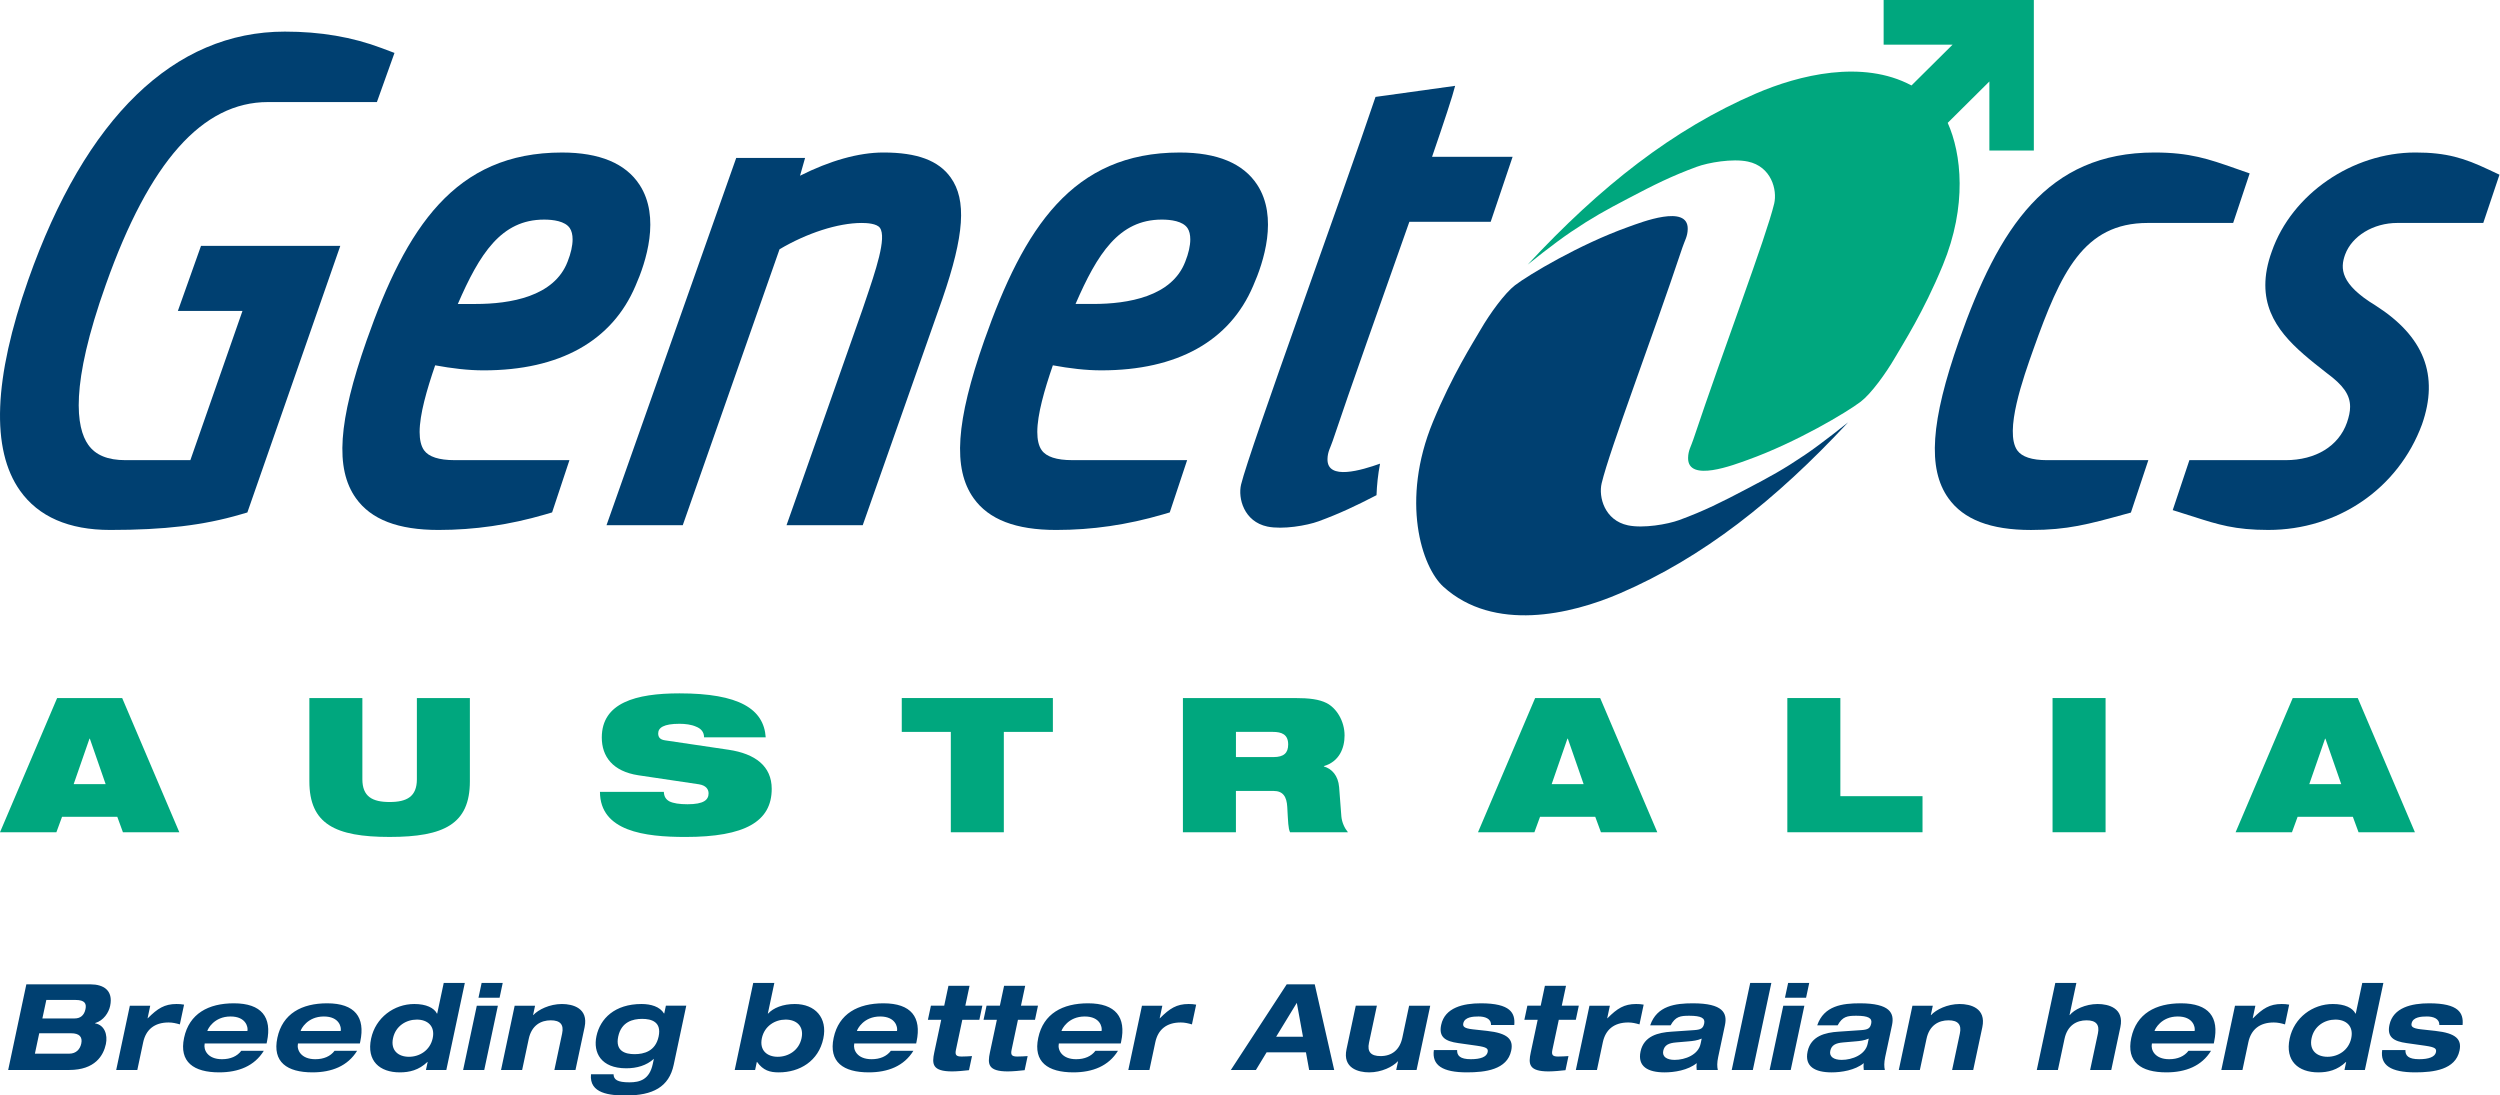
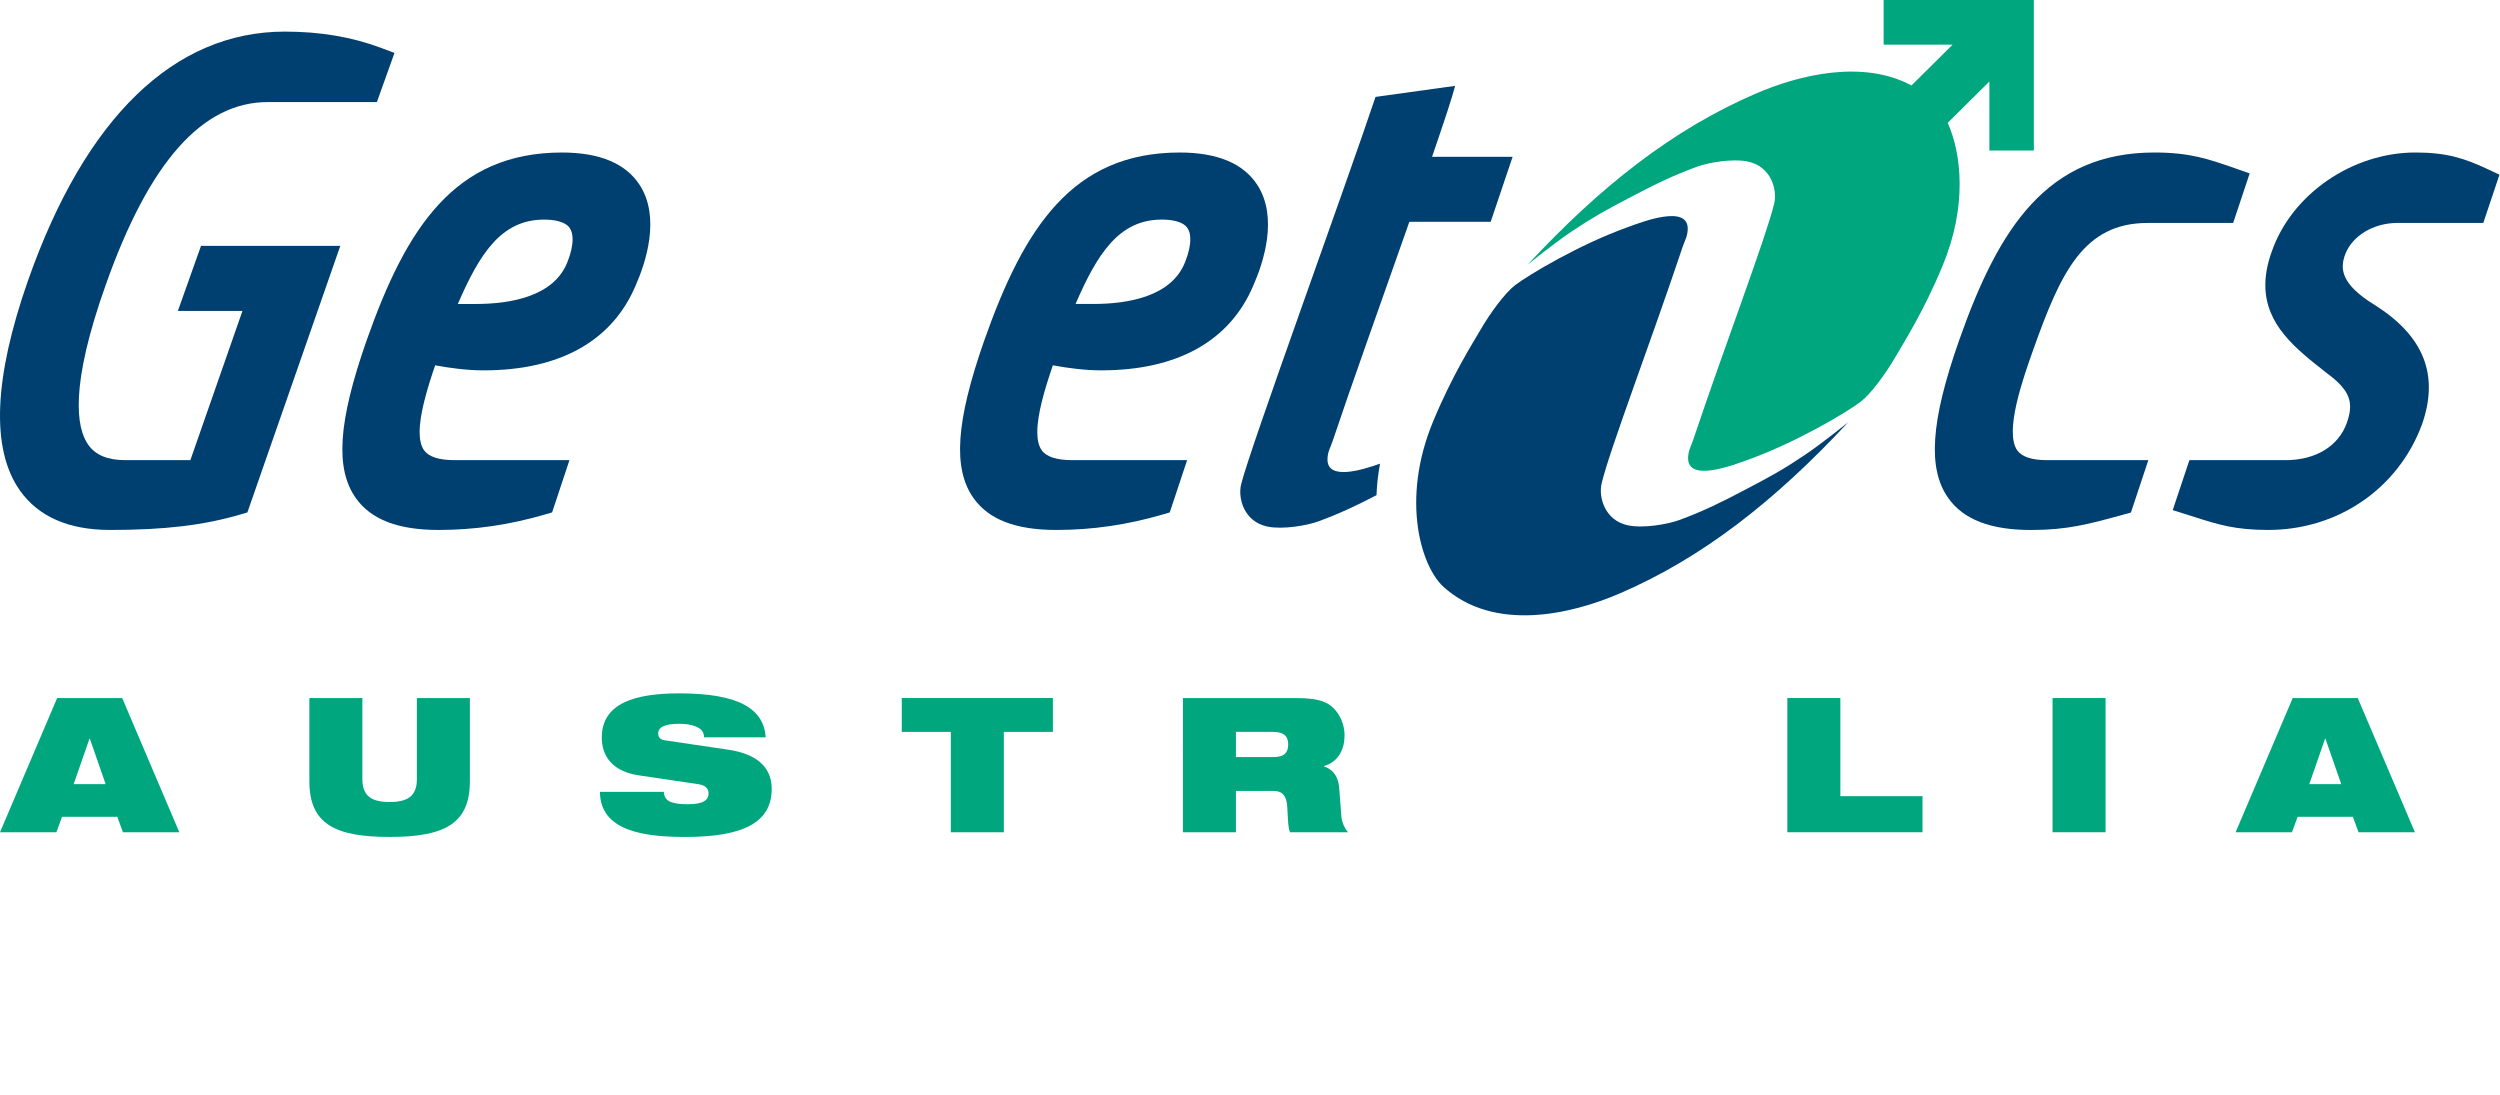
<svg xmlns="http://www.w3.org/2000/svg" xmlns:xlink="http://www.w3.org/1999/xlink" version="1.1" x="0px" y="0px" width="500px" height="219px" viewBox="0 0.002 500 219" overflow="visible" enable-background="new 0 0.002 500 219" xml:space="preserve">
  <defs>
</defs>
  <g>
    <defs>
      <rect id="SVGID_1_" y="0.002" width="499.896" height="219.102" />
    </defs>
    <clipPath id="SVGID_2_">
      <use xlink:href="#SVGID_1_" overflow="visible" />
    </clipPath>
-     <path clip-path="url(#SVGID_2_)" fill="#004071" d="M476.437,210.014c-0.43,3.045,1.732,4.462,6.61,4.462   c3.668,0,8.047-0.527,8.855-4.344c0.479-2.228-0.642-3.498-4.846-3.954l-2.854-0.311c-1.784-0.195-2.01-0.604-1.88-1.201   c0.274-1.271,1.942-1.368,3.053-1.368c1.22,0,2.522,0.386,2.49,1.705h4.652c0.221-2.397-0.76-4.34-6.688-4.34   c-3.496,0-7.201,0.839-7.939,4.316c-0.523,2.446,0.831,3.284,3.444,3.645l3.724,0.527c1.979,0.288,2.281,0.576,2.131,1.296   c-0.198,0.937-1.434,1.395-3.346,1.395c-2.181,0-2.799-0.725-2.757-1.828H476.437z M468.896,213.998h4.079l3.703-17.413h-4.224   l-1.303,6.143h-0.054c-0.564-1.154-2.157-1.924-4.529-1.924c-4.052,0-7.754,2.736-8.635,6.911   c-0.954,4.483,1.724,6.762,5.735,6.762c1.912,0,3.803-0.437,5.524-2.086h0.044L468.896,213.998z M462.316,207.642   c0.518-2.448,2.632-3.722,4.767-3.722c2.111,0,3.69,1.273,3.166,3.722c-0.519,2.446-2.639,3.717-4.744,3.717   C463.368,211.359,461.795,210.088,462.316,207.642 M444.264,213.998h4.228l1.176-5.542c0.529-2.493,2.206-3.959,5.082-3.959   c0.795,0,1.526,0.17,2.249,0.386l0.836-3.953c-0.458-0.098-1.026-0.126-1.505-0.126c-2.397,0-3.782,0.89-5.733,2.853h-0.056   l0.534-2.514H447L444.264,213.998z M430.91,206.202l0.007-0.046c0.069-0.312,1.31-2.857,4.639-2.857   c3.101,0,3.52,2.158,3.375,2.857l-0.007,0.046H430.91z M437.699,210.161c-0.836,1.101-2.16,1.682-3.86,1.682   c-2.876,0-3.726-1.873-3.464-3.099l0.005-0.049h12.379l0.074-0.386c1.036-4.844-1.055-7.646-6.62-7.646   c-5.082,0-8.925,2.059-9.958,6.904c-1.032,4.846,1.939,6.908,7.026,6.908c3.856,0,7.062-1.272,8.925-4.315H437.699z    M407.357,213.998h4.223l1.32-6.212c0.58-2.738,2.448-3.721,4.408-3.721c1.9,0,2.648,0.861,2.274,2.639l-1.557,7.294h4.226   l1.821-8.564c0.809-3.794-2.351-4.63-4.534-4.63c-2.477,0-4.729,1.129-5.575,2.207h-0.056l1.37-6.426h-4.216L407.357,213.998z    M390.422,213.998h4.221l1.824-8.564c0.799-3.794-2.352-4.63-4.532-4.63c-2.474,0-4.725,1.129-5.717,2.207h-0.056l0.399-1.868   h-4.074l-2.729,12.855h4.216l1.326-6.212c0.571-2.738,2.438-3.721,4.407-3.721c1.896,0,2.647,0.861,2.267,2.639L390.422,213.998z    M367.523,205.071c0.976-1.772,1.944-1.919,3.745-1.919c2.441,0,3.2,0.504,2.978,1.535c-0.214,1.027-0.697,1.243-2.005,1.339   l-4.555,0.311c-2.604,0.168-5.501,0.837-6.168,3.961c-0.639,3.008,1.464,4.179,4.82,4.179c1.896,0,4.672-0.409,6.416-1.849   c-0.074,0.46-0.049,0.915,0,1.37h4.216c-0.155-0.647-0.169-1.459,0.067-2.593l1.366-6.378c0.502-2.402-0.376-4.363-6.421-4.363   c-3.456,0-7.196,0.456-8.539,4.407H367.523z M373.526,208.781c-0.465,2.165-3.062,3.198-5.196,3.198   c-1.582,0-2.525-0.652-2.274-1.805c0.246-1.152,1.078-1.562,2.59-1.687l2.492-0.214c0.851-0.072,1.738-0.17,2.611-0.551   L373.526,208.781z M356.991,199.553h4.224l0.632-2.969h-4.221L356.991,199.553z M353.924,213.998h4.219l2.731-12.855h-4.218   L353.924,213.998z M346.345,213.998h4.221l3.705-17.413h-4.229L346.345,213.998z M334.12,205.071   c0.971-1.772,1.939-1.919,3.735-1.919c2.45,0,3.2,0.504,2.986,1.535c-0.221,1.027-0.701,1.243-2.009,1.339l-4.553,0.311   c-2.602,0.168-5.503,0.837-6.17,3.961c-0.634,3.008,1.461,4.179,4.82,4.179c1.896,0,4.664-0.409,6.411-1.849   c-0.07,0.46-0.051,0.915,0,1.37h4.226c-0.156-0.647-0.172-1.459,0.071-2.593l1.353-6.378c0.506-2.402-0.367-4.363-6.416-4.363   c-3.452,0-7.196,0.456-8.539,4.407H334.12z M340.113,208.781c-0.46,2.165-3.058,3.198-5.189,3.198c-1.58,0-2.523-0.652-2.277-1.805   c0.242-1.152,1.078-1.562,2.591-1.687l2.492-0.214c0.854-0.072,1.737-0.17,2.611-0.551L340.113,208.781z M315.168,213.998h4.221   l1.176-5.542c0.532-2.493,2.207-3.959,5.087-3.959c0.79,0,1.521,0.17,2.244,0.386l0.836-3.953   c-0.457-0.098-1.021-0.126-1.507-0.126c-2.4,0-3.787,0.89-5.74,2.853h-0.044l0.534-2.514h-4.082L315.168,213.998z M308.139,201.142   h-2.667l-0.599,2.825h2.662l-1.38,6.504c-0.502,2.325-0.428,3.814,3.572,3.814c0.943,0,2.561-0.144,3.373-0.246l0.595-2.82   c-0.683,0.042-1.34,0.091-2.081,0.091c-1.105,0-1.346-0.335-1.134-1.341l1.277-6.002h3.405l0.6-2.825h-3.407l0.848-3.981h-4.221   L308.139,201.142z M286.773,210.014c-0.428,3.045,1.737,4.462,6.606,4.462c3.675,0,8.056-0.527,8.862-4.344   c0.476-2.228-0.648-3.498-4.839-3.954l-2.857-0.311c-1.784-0.195-2.007-0.604-1.886-1.201c0.27-1.271,1.948-1.368,3.05-1.368   c1.224,0,2.534,0.386,2.492,1.705h4.653c0.221-2.397-0.76-4.34-6.684-4.34c-3.498,0-7.198,0.839-7.935,4.316   c-0.525,2.446,0.829,3.284,3.438,3.645l3.726,0.527c1.982,0.288,2.279,0.576,2.128,1.296c-0.204,0.937-1.429,1.395-3.345,1.395   c-2.184,0-2.797-0.725-2.757-1.828H286.773z M279.24,213.998h4.074l2.734-12.855h-4.226l-1.361,6.426   c-0.509,2.374-2.065,3.651-4.346,3.651c-1.947,0-2.699-0.868-2.321-2.644l1.582-7.434h-4.223l-1.85,8.702   c-0.809,3.791,2.355,4.632,4.53,4.632c2.472,0,4.727-1.126,5.724-2.207h0.051L279.24,213.998z M261.83,213.998h5.01l-3.891-17.125   h-5.609l-11.169,17.125h5.011l2.137-3.526h7.873L261.83,213.998z M260.598,207.354h-5.371l4.136-6.785L260.598,207.354z    M225.662,213.998h4.22l1.18-5.542c0.525-2.493,2.204-3.959,5.085-3.959c0.79,0,1.52,0.17,2.24,0.386l0.845-3.953   c-0.461-0.098-1.032-0.126-1.51-0.126c-2.397,0-3.786,0.89-5.742,2.853h-0.045l0.533-2.514h-4.074L225.662,213.998z    M212.305,206.202l0.005-0.046c0.072-0.312,1.307-2.857,4.641-2.857c3.094,0,3.521,2.158,3.371,2.857l-0.007,0.046H212.305z    M219.087,210.161c-0.833,1.101-2.153,1.682-3.858,1.682c-2.875,0-3.727-1.873-3.468-3.099l0.009-0.049h12.379l0.083-0.386   c1.027-4.844-1.064-7.646-6.625-7.646c-5.088,0-8.932,2.059-9.958,6.904c-1.035,4.846,1.937,6.908,7.022,6.908   c3.861,0,7.052-1.272,8.925-4.315H219.087z M199.972,201.142h-2.662l-0.602,2.825h2.665l-1.385,6.504   c-0.49,2.325-0.427,3.814,3.577,3.814c0.938,0,2.556-0.144,3.364-0.246l0.599-2.82c-0.679,0.042-1.339,0.091-2.079,0.091   c-1.106,0-1.344-0.335-1.131-1.341l1.271-6.002h3.407l0.6-2.825h-3.404l0.847-3.981h-4.222L199.972,201.142z M188.842,201.142   h-2.66l-0.602,2.825h2.662l-1.385,6.504c-0.495,2.325-0.424,3.814,3.582,3.814c0.933,0,2.545-0.144,3.359-0.246l0.602-2.82   c-0.681,0.042-1.339,0.091-2.084,0.091c-1.101,0-1.341-0.335-1.127-1.341l1.273-6.002h3.408l0.603-2.825h-3.406l0.844-3.981h-4.22   L188.842,201.142z M171.387,206.202l0.013-0.046c0.066-0.312,1.303-2.857,4.635-2.857c3.093,0,3.521,2.158,3.373,2.857   l-0.012,0.046H171.387z M178.175,210.161c-0.834,1.101-2.154,1.682-3.86,1.682c-2.878,0-3.729-1.873-3.468-3.099l0.01-0.049h12.375   l0.083-0.386c1.026-4.844-1.062-7.646-6.627-7.646c-5.081,0-8.927,2.059-9.958,6.904c-1.029,4.846,1.942,6.908,7.022,6.908   c3.86,0,7.056-1.272,8.929-4.315H178.175z M146.943,213.998h4.079l0.343-1.607h0.047c1.24,1.724,2.579,2.086,4.354,2.086   c4.174,0,7.94-2.253,8.897-6.762c0.89-4.175-1.652-6.911-5.702-6.911c-2.374,0-4.29,0.77-5.35,1.924h-0.045l1.305-6.143h-4.224   L146.943,213.998z M152.372,207.642c0.521-2.448,2.638-3.722,4.75-3.722c2.136,0,3.71,1.273,3.189,3.722   c-0.521,2.446-2.635,3.717-4.769,3.717C153.433,211.359,151.855,210.088,152.372,207.642 M132.85,202.699h-0.052   c-0.81-1.366-2.617-1.896-4.487-1.896c-5.373,0-8.275,2.927-9.02,6.426c-0.701,3.316,0.917,6.432,5.952,6.432   c2.133,0,4.049-0.555,5.533-1.896l-0.22,1.031c-0.663,3.125-2.578,3.673-4.662,3.673c-2.449,0-3.146-0.548-3.185-1.609h-4.51   c-0.393,3.889,3.82,4.241,6.989,4.241c5.374,0,8.613-1.698,9.553-6.14l2.512-11.819h-4.076L132.85,202.699z M123.645,207.305   c0.626-2.95,2.933-3.528,4.776-3.528c1.868,0,3.93,0.578,3.304,3.528c-0.626,2.952-2.933,3.528-4.805,3.528   C125.074,210.833,123.016,210.257,123.645,207.305 M110.875,213.998h4.22l1.825-8.564c0.801-3.794-2.352-4.63-4.533-4.63   c-2.469,0-4.727,1.129-5.724,2.207h-0.048l0.397-1.868h-4.079l-2.726,12.855h4.22l1.318-6.212c0.582-2.738,2.447-3.721,4.41-3.721   c1.896,0,2.649,0.861,2.269,2.639L110.875,213.998z M95.695,199.553h4.22l0.63-2.969h-4.22L95.695,199.553z M92.624,213.998h4.224   l2.728-12.855h-4.217L92.624,213.998z M85.19,213.998h4.074l3.702-17.413h-4.22l-1.307,6.143h-0.047   c-0.57-1.154-2.157-1.924-4.531-1.924c-4.056,0-7.755,2.736-8.639,6.911c-0.955,4.483,1.729,6.762,5.734,6.762   c1.917,0,3.808-0.437,5.526-2.086h0.048L85.19,213.998z M78.604,207.642c0.52-2.448,2.633-3.722,4.769-3.722   c2.113,0,3.688,1.273,3.168,3.722c-0.522,2.446-2.638,3.717-4.748,3.717C79.657,211.359,78.083,210.088,78.604,207.642    M60.128,206.202l0.011-0.046c0.065-0.312,1.302-2.857,4.634-2.857c3.097,0,3.523,2.158,3.373,2.857l-0.007,0.046H60.128z    M66.915,210.161c-0.835,1.101-2.157,1.682-3.856,1.682c-2.88,0-3.732-1.873-3.471-3.099l0.013-0.049h12.371l0.083-0.386   c1.033-4.844-1.058-7.646-6.623-7.646c-5.085,0-8.932,2.059-9.959,6.904c-1.029,4.846,1.938,6.908,7.024,6.908   c3.861,0,7.052-1.272,8.925-4.315H66.915z M41.468,206.202l0.014-0.046c0.062-0.312,1.298-2.857,4.634-2.857   c3.094,0,3.523,2.158,3.375,2.857l-0.013,0.046H41.468z M48.257,210.161c-0.837,1.101-2.156,1.682-3.863,1.682   c-2.874,0-3.725-1.873-3.461-3.099l0.007-0.049h12.376l0.083-0.386c1.028-4.844-1.062-7.646-6.628-7.646   c-5.083,0-8.927,2.059-9.955,6.904c-1.028,4.846,1.937,6.908,7.022,6.908c3.862,0,7.055-1.272,8.925-4.315H48.257z M23.24,213.998   h4.222l1.175-5.542c0.536-2.493,2.209-3.959,5.087-3.959c0.792,0,1.522,0.17,2.246,0.386l0.844-3.953   c-0.464-0.098-1.032-0.126-1.516-0.126c-2.395,0-3.784,0.89-5.738,2.853h-0.044l0.532-2.514h-4.077L23.24,213.998z M9.265,199.991   h5.825c1.92,0,2.233,0.767,2.006,1.844c-0.266,1.273-1.064,1.854-2.143,1.854H8.475L9.265,199.991z M1.634,213.998h12.207   c5.179,0,6.848-2.901,7.336-5.183c0.39-1.847-0.25-3.812-2.164-4.144l0.007-0.054c1.717-0.507,2.729-2.109,3.008-3.429   c0.671-3.166-1.408-4.316-3.9-4.316H5.269L1.634,213.998z M7.845,206.657h6.38c1.632,0,2.317,0.716,2.029,2.061   c-0.229,1.08-0.98,2.019-2.417,2.019H6.979L7.845,206.657z" />
    <path clip-path="url(#SVGID_2_)" fill="#00A77E" d="M17.967,147.729h-0.071l-3.162,9.099h6.394L17.967,147.729z M11.428,139.61   h13.007l11.429,26.842H24.585l-1.125-3.085H12.408l-1.13,3.085H0.001L11.428,139.61z" />
    <path clip-path="url(#SVGID_2_)" fill="#00A77E" d="M61.872,139.61h10.602v16.242c0,3.461,1.988,4.553,5.452,4.553   c3.458,0,5.45-1.092,5.45-4.553V139.61h10.599v16.653c0,8.539-5.146,11.127-16.048,11.127c-10.901,0-16.054-2.588-16.054-11.127   V139.61z" />
    <path clip-path="url(#SVGID_2_)" fill="#00A77E" d="M127.691,155.06c-5.19-0.785-7.333-3.798-7.333-7.555   c0-6.957,6.807-8.831,15.528-8.831c11.951,0,16.877,3.122,17.256,8.794h-12.329c0-1.092-0.64-1.765-1.62-2.144   c-0.935-0.416-2.143-0.564-3.307-0.564c-3.156,0-4.248,0.79-4.248,1.919c0,0.752,0.339,1.245,1.389,1.394l12.67,1.877   c5.338,0.79,8.645,3.271,8.645,7.823c0,6.537-5.338,9.622-17.255,9.622c-8.16,0-17.065-1.129-17.098-9.022h12.777   c0.038,0.901,0.376,1.503,1.128,1.912c0.79,0.378,1.958,0.568,3.608,0.568c3.309,0,4.21-0.905,4.21-2.184   c0-0.789-0.49-1.579-1.92-1.807L127.691,155.06z" />
    <polygon clip-path="url(#SVGID_2_)" fill="#00A77E" points="190.164,146.381 180.352,146.381 180.352,139.61 210.576,139.61    210.576,146.381 200.766,146.381 200.766,166.454 190.164,166.454  " />
    <path clip-path="url(#SVGID_2_)" fill="#00A77E" d="M247.188,151.417h7.52c2.067,0,2.927-0.829,2.927-2.521   c0-2.027-1.315-2.516-3.085-2.516h-7.361V151.417z M236.586,139.61h22.326c3.048,0,4.888,0.265,6.355,0.979   c1.988,0.98,3.647,3.572,3.647,6.506c0,2.523-1.05,5.225-4.135,6.126v0.074c1.579,0.453,2.853,1.808,3.047,4.135l0.448,5.863   c0.114,1.203,0.64,2.332,1.317,3.159h-11.577c-0.381-0.785-0.381-1.956-0.562-5.071c-0.116-2-0.799-3.193-2.745-3.193h-7.52v8.265   h-10.602V139.61z" />
-     <path clip-path="url(#SVGID_2_)" fill="#00A77E" d="M313.566,147.729h-0.079l-3.152,9.099h6.391L313.566,147.729z M307.029,139.61   h13.004l11.427,26.842h-11.273l-1.134-3.085h-11.048l-1.126,3.085H295.6L307.029,139.61z" />
    <polygon clip-path="url(#SVGID_2_)" fill="#00A77E" points="357.467,139.61 368.072,139.61 368.072,159.237 384.503,159.237    384.503,166.452 357.467,166.452  " />
    <rect x="410.511" y="139.61" clip-path="url(#SVGID_2_)" fill="#00A77E" width="10.603" height="26.84" />
    <path clip-path="url(#SVGID_2_)" fill="#00A77E" d="M465.082,147.729h-0.066l-3.16,9.099h6.391L465.082,147.729z M458.545,139.61   h13.006l11.432,26.842h-11.275l-1.134-3.085h-11.053l-1.127,3.085h-11.273L458.545,139.61z" />
    <path clip-path="url(#SVGID_2_)" fill="#004071" d="M337.545,45.806c-0.03,1.49-0.583,2.265-1.057,3.681   c-6.158,18.46-14.528,40.368-16.158,47.174c-0.655,2.738,0.583,7.416,5.259,8.406c3.075,0.647,7.939-0.205,10.249-1.051   c4.999-1.836,8.465-3.577,13.663-6.315c4.591-2.408,7.176-3.815,11.469-6.713c3.501-2.359,8.652-6.519,8.652-6.519   c-14.588,15.666-29.055,27.053-45.641,34.205c-9.9,4.268-25.199,7.791-35.281-1.303c-4.404-3.979-8.613-17.236-2.109-33.007   c3.892-9.406,7.976-15.752,9.585-18.535c1.789-3.086,4.762-7.191,6.834-8.785c2.76-2.107,12.93-8.176,22.579-11.629   C328.326,44.432,337.636,40.794,337.545,45.806" />
    <path clip-path="url(#SVGID_2_)" fill="#00A77E" d="M376.727,0v8.933h13.791l-8.221,8.16c-9.803-5.242-22.507-2.095-31.114,1.616   c-16.593,7.157-31.058,18.533-45.641,34.21c0,0,5.146-4.165,8.646-6.524c4.308-2.905,6.881-4.312,11.471-6.716   c5.194-2.735,8.674-4.467,13.671-6.31c2.307-0.854,7.173-1.704,10.239-1.053c4.695,0.986,5.914,5.663,5.267,8.41   c-1.636,6.801-9.993,28.714-16.175,47.177c-0.462,1.406-1.018,2.179-1.043,3.672c-0.098,5.009,9.222,1.373,11.951,0.395   c9.652-3.468,19.824-9.524,22.584-11.638c2.079-1.587,5.041-5.692,6.832-8.781c1.604-2.783,5.71-9.12,9.589-18.537   c4.899-11.867,3.722-22.305,0.966-28.439l8.335-8.278V30.11h8.893V0H376.727z" />
    <path clip-path="url(#SVGID_2_)" fill="#004071" d="M40.201,49.177l-4.628,13.014h12.92c-1.943,5.562-9.386,26.876-10.421,29.843   H25.104c-3.559,0-6.005-1.008-7.458-3.078c-2.395-3.396-3.725-11.714,3.537-32.076c8.702-24.541,19.301-36.466,32.412-36.466   h21.785l3.518-9.828l-2.549-0.959c-5.895-2.218-12.234-3.303-19.379-3.303c-22.134,0-39.881,17.173-51.325,49.665   c-6.929,19.727-7.479,33.908-1.639,42.147c3.698,5.212,9.764,7.857,18.028,7.857c10.841,0,18.642-0.923,26.073-3.1l1.367-0.399   l18.585-53.316H40.201z" />
    <path clip-path="url(#SVGID_2_)" fill="#004071" d="M108.808,43.922c1.827,0,4.199,0.297,5.15,1.7   c0.376,0.557,0.561,1.325,0.561,2.256c0,1.258-0.339,2.794-1.003,4.462c-2.678,6.996-11.477,8.456-18.382,8.456h-3.568   C95.925,50.746,100.249,43.922,108.808,43.922 M84.805,90.047c-0.614-0.873-0.88-2.128-0.88-3.642c0-3.513,1.43-8.441,3.107-13.339   c3.368,0.62,6.594,1.008,9.708,1.008c15.171,0,25.668-5.845,30.359-16.903c2.101-4.744,5.031-13.734,0.816-20.205   c-2.791-4.286-8.012-6.46-15.514-6.46c-21.454,0-31.138,15.021-39.073,37.573c-5.692,16.221-6.339,25.655-2.157,31.547   c3.037,4.286,8.448,6.367,16.536,6.367c7.204,0,14.179-1.015,21.324-3.099l1.391-0.41l3.468-10.453H90.911   C87.79,92.032,85.737,91.363,84.805,90.047" />
-     <path clip-path="url(#SVGID_2_)" fill="#004071" d="M190.143,35.511c-2.438-3.417-6.72-5.009-13.468-5.009   c-4.94,0-10.718,1.643-16.669,4.646l1.008-3.554h-13.773l-25.937,73.444h15.25c0,0,18.675-53.258,19.353-55.183   c5.459-3.232,11.675-5.261,16.439-5.261c1.092,0,3.021,0.123,3.634,0.977c1.398,1.958-0.833,8.534-2.999,14.896l-0.519,1.53   c0.015-0.032-13.855,39.36-13.855,39.36l-1.302,3.682h15.241L188.5,59.715C192.872,47.015,193.35,40.002,190.143,35.511" />
    <path clip-path="url(#SVGID_2_)" fill="#004071" d="M232.354,43.921c1.823,0,4.195,0.297,5.147,1.7   c0.373,0.556,0.557,1.325,0.557,2.258c0,1.253-0.338,2.792-1.007,4.462c-2.676,6.993-11.474,8.453-18.379,8.453h-3.563   C219.468,50.753,223.79,43.921,232.354,43.921 M251.449,36.965c-2.79-4.289-8.007-6.46-15.513-6.46   c-21.444,0-31.13,15.024-39.078,37.574c-5.682,16.224-6.327,25.659-2.146,31.551c3.035,4.281,8.446,6.363,16.528,6.363   c7.209,0,14.182-1.015,21.325-3.099l1.387-0.409l3.475-10.455h-22.981c-3.125,0-5.178-0.669-6.106-1.988   c-0.62-0.871-0.88-2.129-0.88-3.638c0-3.518,1.428-8.441,3.112-13.339c3.359,0.62,6.594,1.008,9.705,1.008   c15.167,0,25.664-5.844,30.36-16.903C252.737,52.427,255.662,43.436,251.449,36.965" />
    <path clip-path="url(#SVGID_2_)" fill="#004071" d="M409.392,92.033c-3.016,0-5.014-0.661-5.942-1.962   c-2.63-3.74,1.198-14.501,3.257-20.291c5.436-15.214,9.966-25.188,22.839-25.188h17.086l3.301-9.907l-2.987-1.046   c-5.199-1.82-8.962-3.137-16.05-3.137c-21.466,0-31.144,15.021-39.076,37.578c-5.693,16.22-6.335,25.655-2.158,31.547   c3.038,4.281,8.446,6.37,16.532,6.37c7.301,0,11.538-1.167,18.556-3.092l1.429-0.388l3.487-10.483H409.392z" />
    <path clip-path="url(#SVGID_2_)" fill="#004071" d="M479.458,44.592h17.197l3.24-9.651l-2.228-1.044   c-4.771-2.251-8.33-3.395-14.569-3.395c-12.653,0-24.742,8.323-28.737,19.788c-0.903,2.482-1.294,4.713-1.294,6.736   c0,7.955,6.114,12.751,12.07,17.42l0.218,0.173c3.243,2.394,4.665,4.304,4.665,6.741c0,0.953-0.224,1.981-0.628,3.155   c-1.653,4.705-6.239,7.519-12.27,7.519H437.88l-3.336,9.992l4.34,1.373c4.713,1.503,8.125,2.592,14.765,2.592   c13.938,0,26.007-8.28,30.746-21.096c3.456-9.843,0.416-17.612-9.299-23.802c-7.041-4.27-7.078-7.411-6.074-10.171   C470.387,47.2,474.675,44.592,479.458,44.592" />
    <path clip-path="url(#SVGID_2_)" fill="#004071" d="M281.87,44.367h16.265l4.389-13.011h-16.11   c2.382-6.927,4.133-12.209,4.611-14.186l-15.921,2.213c-6.18,18.457-25.26,70.716-26.887,77.52c-0.656,2.742,0.57,7.418,5.255,8.41   c3.066,0.643,7.936-0.202,10.247-1.053c4.28-1.575,7.5-3.112,11.584-5.223c0.074-2.022,0.288-4.12,0.706-6.305   c-3.649,1.295-10.595,3.427-10.511-0.91c0.027-1.494,0.583-2.265,1.052-3.677C269.914,78.081,276.396,59.912,281.87,44.367" />
  </g>
</svg>